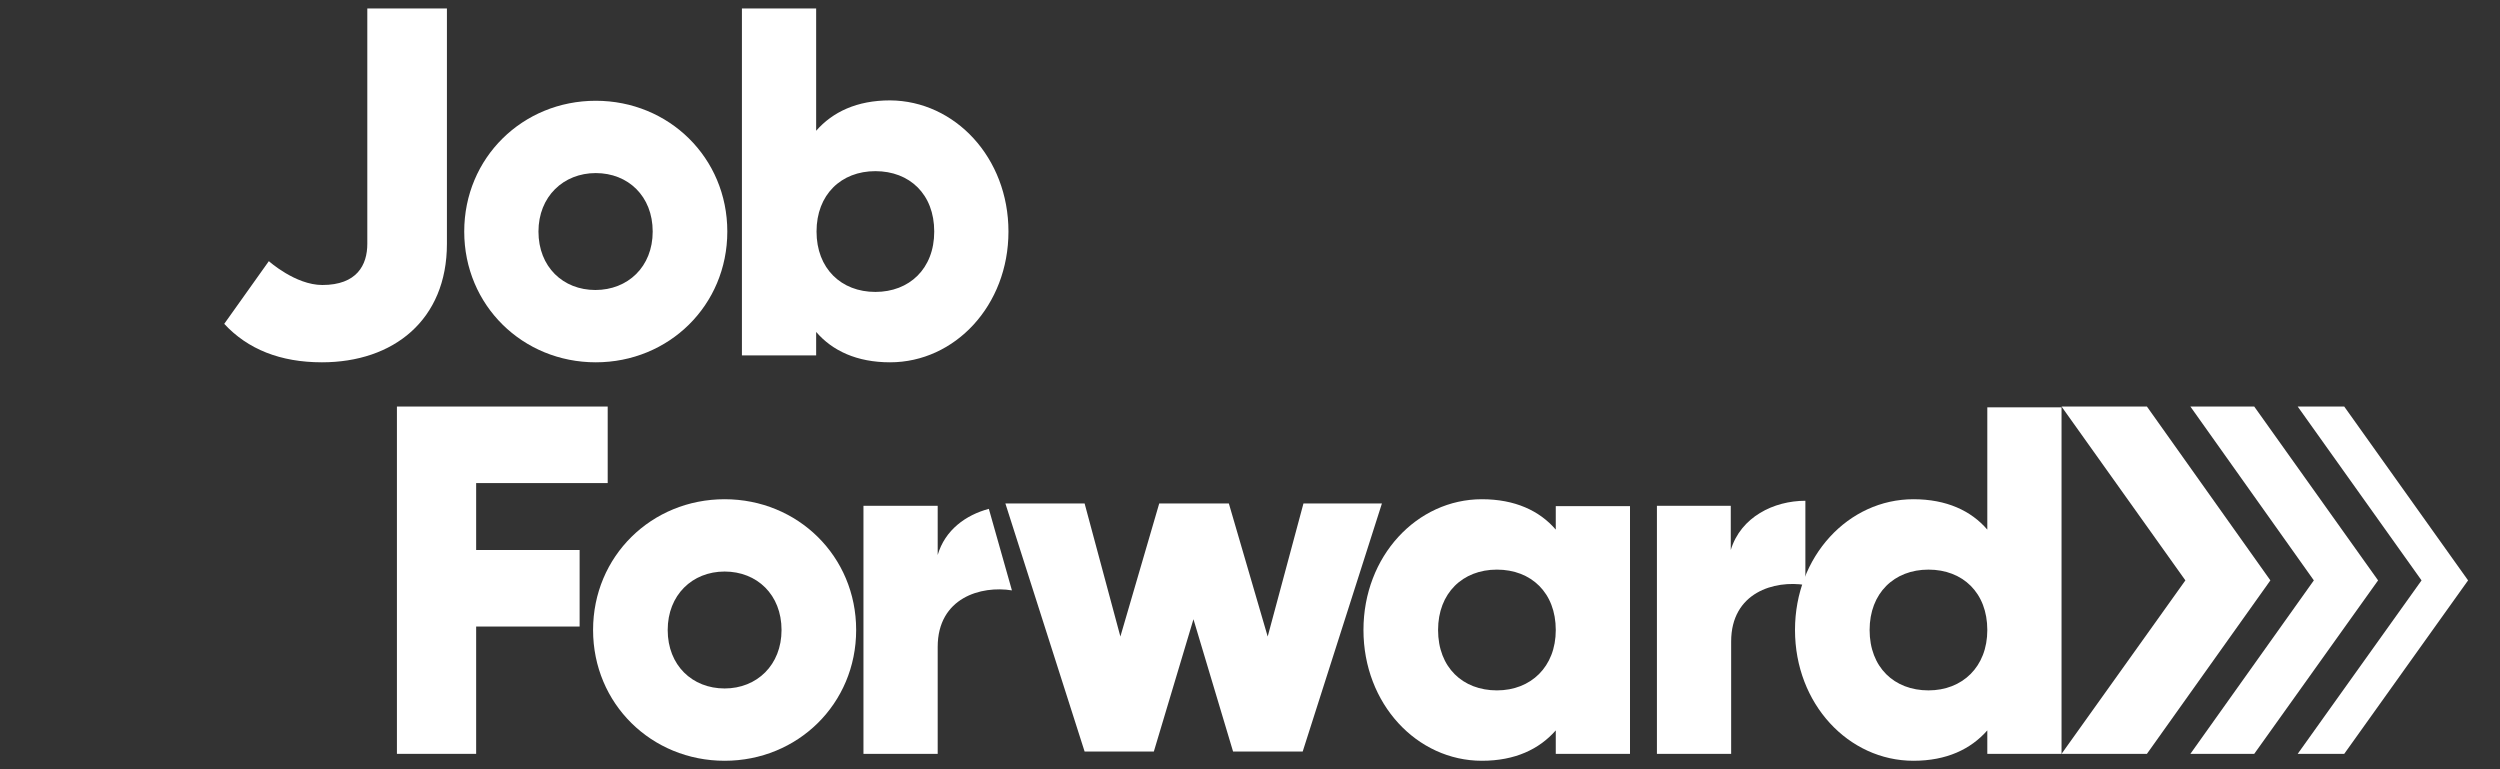
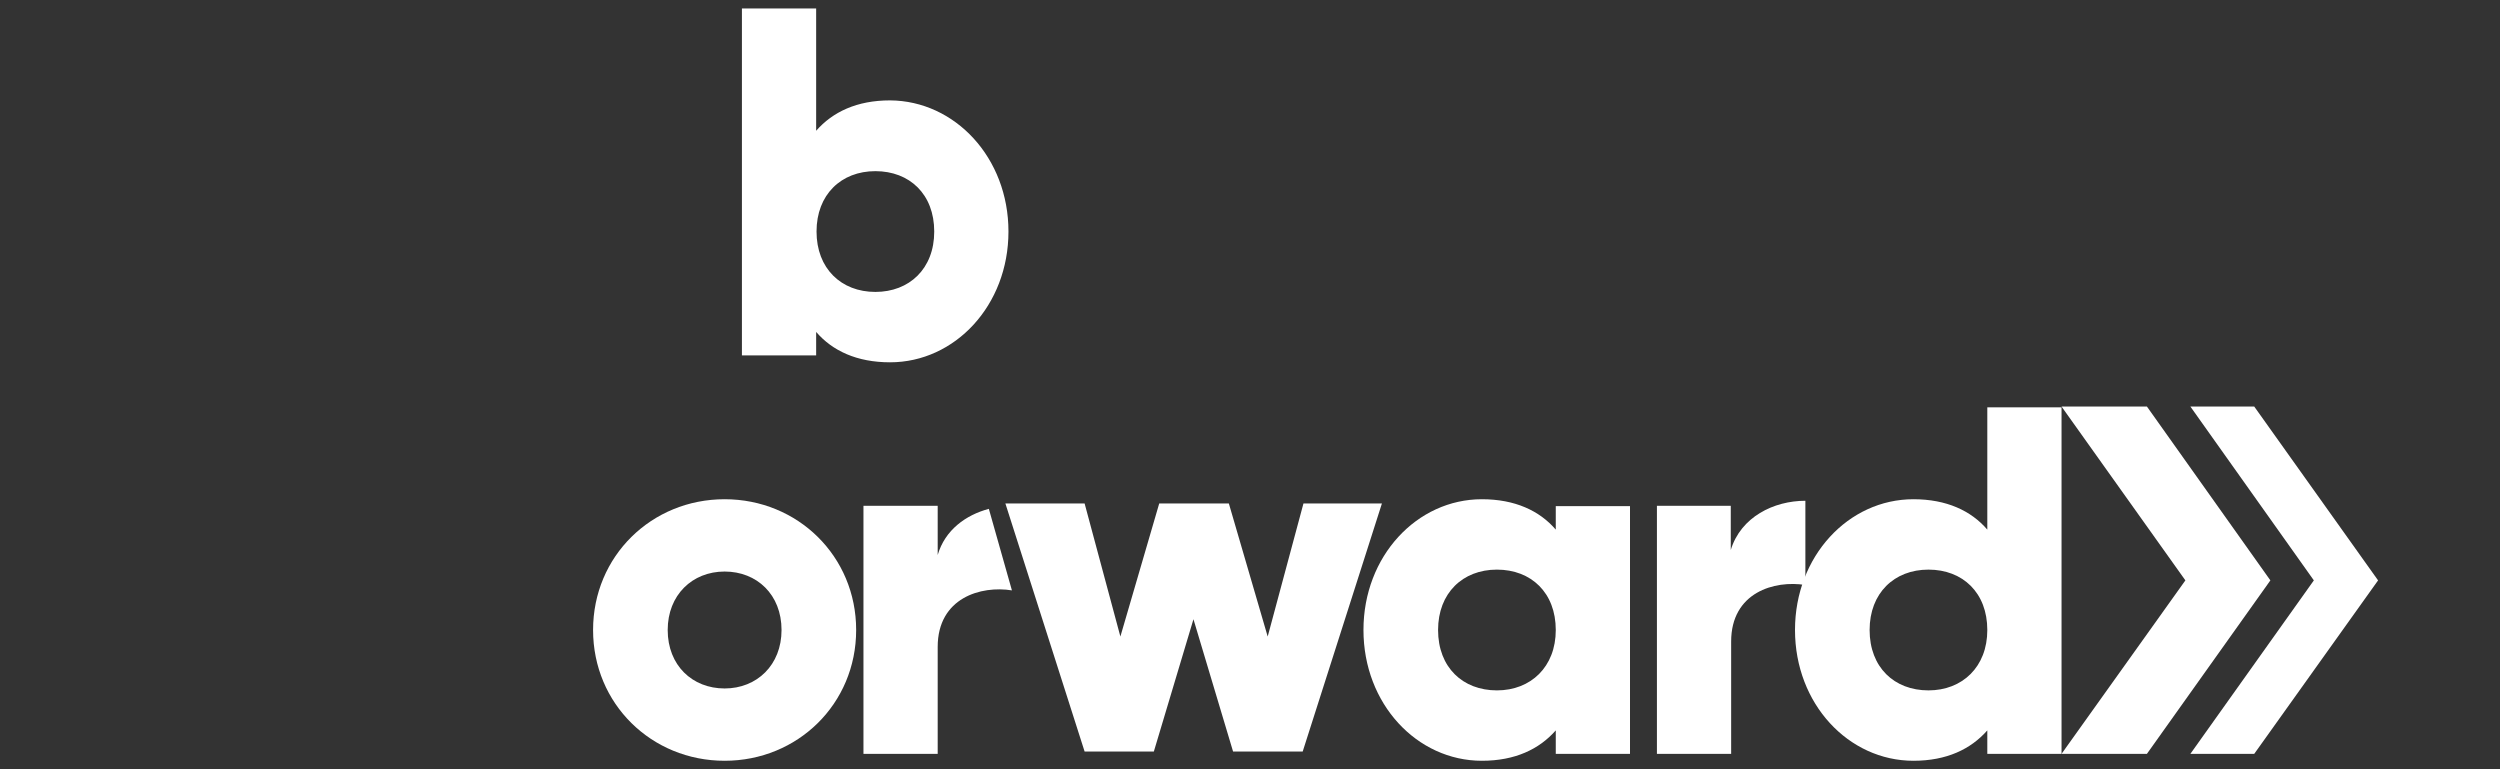
<svg xmlns="http://www.w3.org/2000/svg" version="1.1" id="Layer_1" x="0px" y="0px" viewBox="0 0 650 200" style="enable-background:new 0 0 650 200;" xml:space="preserve">
  <rect x="0" y="0" width="650" height="200" fill="#333333" stroke="none" />
  <style type="text/css">
	.st0{fill:#FFFFFF;}
</style>
  <g>
-     <path class="st0" d="M95.5,2.2v61.2c0,5.5-2.7,10.7-11.7,10.7c-7,0-13.9-6.2-13.9-6.2L58.3,84.2c6.1,6.6,14.6,10,25.4,10   c18.6,0,32.5-11,32.5-30.8V2.2H95.5z" />
    <polygon class="st0" points="536,196 568.2,150.9 536,105.7 558.2,105.7 590.3,150.9 558.2,196  " />
    <polygon class="st0" points="569.5,196 601.6,150.9 569.5,105.7 586.1,105.7 618.3,150.9 586.1,196  " />
-     <polygon class="st0" points="597.4,196 629.6,150.9 597.4,105.7 609.5,105.7 641.7,150.9 609.5,196  " />
-     <path class="st0" d="M120.7,60.2c0-19.2,15.2-34,34.2-34c19,0,34.2,14.8,34.2,34s-15.2,34-34.2,34   C135.9,94.2,120.7,79.4,120.7,60.2z M169.7,60.2c0-9.2-6.4-15.2-14.8-15.2S140,51.1,140,60.2c0,9.2,6.4,15.2,14.8,15.2   S169.7,69.4,169.7,60.2z" />
    <path class="st0" d="M262.2,60.2c0,19.2-13.9,34-30.8,34c-8.6,0-15-3-19.2-7.9v6.1h-19.3V2.2h19.3V34c4.3-4.9,10.6-7.9,19.2-7.9   C248.3,26.2,262.2,41,262.2,60.2z M242.9,60.2c0-9.7-6.4-15.7-15.3-15.7c-8.9,0-15.3,6.1-15.3,15.7s6.4,15.7,15.3,15.7   C236.4,75.9,242.9,69.9,242.9,60.2z" />
-     <path class="st0" d="M123.8,125.6V143h26.9v19.9h-26.9V196h-20.6v-90.3H158v19.9H123.8z" />
    <path class="st0" d="M154.2,163.8c0-19.2,15.2-34,34.2-34c19,0,34.2,14.8,34.2,34s-15.2,34-34.2,34   C169.4,197.8,154.2,183,154.2,163.8z M203.2,163.8c0-9.2-6.4-15.2-14.8-15.2s-14.8,6.1-14.8,15.2c0,9.2,6.4,15.2,14.8,15.2   S203.2,172.9,203.2,163.8z" />
    <path class="st0" d="M263.1,153.5c-8-1.3-19.3,1.9-19.3,14.7V196h-19.3v-64.5h19.3v12.8c1.9-6.5,7.3-10.4,13.3-12L263.1,153.5z" />
    <path class="st0" d="M359.3,130.9l-20.6,64.5h-18.1l-10.3-34.4l-10.3,34.4h-18l-20.6-64.5h20.6l9.3,34.6l10.1-34.6h18.1l10.1,34.6   l9.3-34.6H359.3z" />
    <path class="st0" d="M423.8,131.5V196h-19.3v-6.1c-4.3,4.9-10.6,7.9-19.2,7.9c-16.9,0-30.8-14.8-30.8-34s13.9-34,30.8-34   c8.6,0,15,3,19.2,7.9v-6.1H423.8z M404.5,163.8c0-9.7-6.4-15.7-15.3-15.7c-8.9,0-15.3,6.1-15.3,15.7c0,9.7,6.4,15.7,15.3,15.7   C398,179.5,404.5,173.4,404.5,163.8z" />
    <path class="st0" d="M469.4,130.2v21.9c-8-1.3-19.3,1.9-19.3,14.7V196h-19.3v-64.5H450V143C452.6,134.4,461.2,130.2,469.4,130.2z" />
    <path class="st0" d="M536,105.7V196h-19.3v-6.1c-4.3,4.9-10.6,7.9-19.2,7.9c-16.9,0-30.8-14.8-30.8-34s13.9-34,30.8-34   c8.6,0,15,3,19.2,7.9v-31.8H536z M516.7,163.8c0-9.7-6.4-15.7-15.3-15.7c-8.9,0-15.3,6.1-15.3,15.7c0,9.7,6.4,15.7,15.3,15.7   C510.2,179.5,516.7,173.4,516.7,163.8z" />
  </g>
</svg>